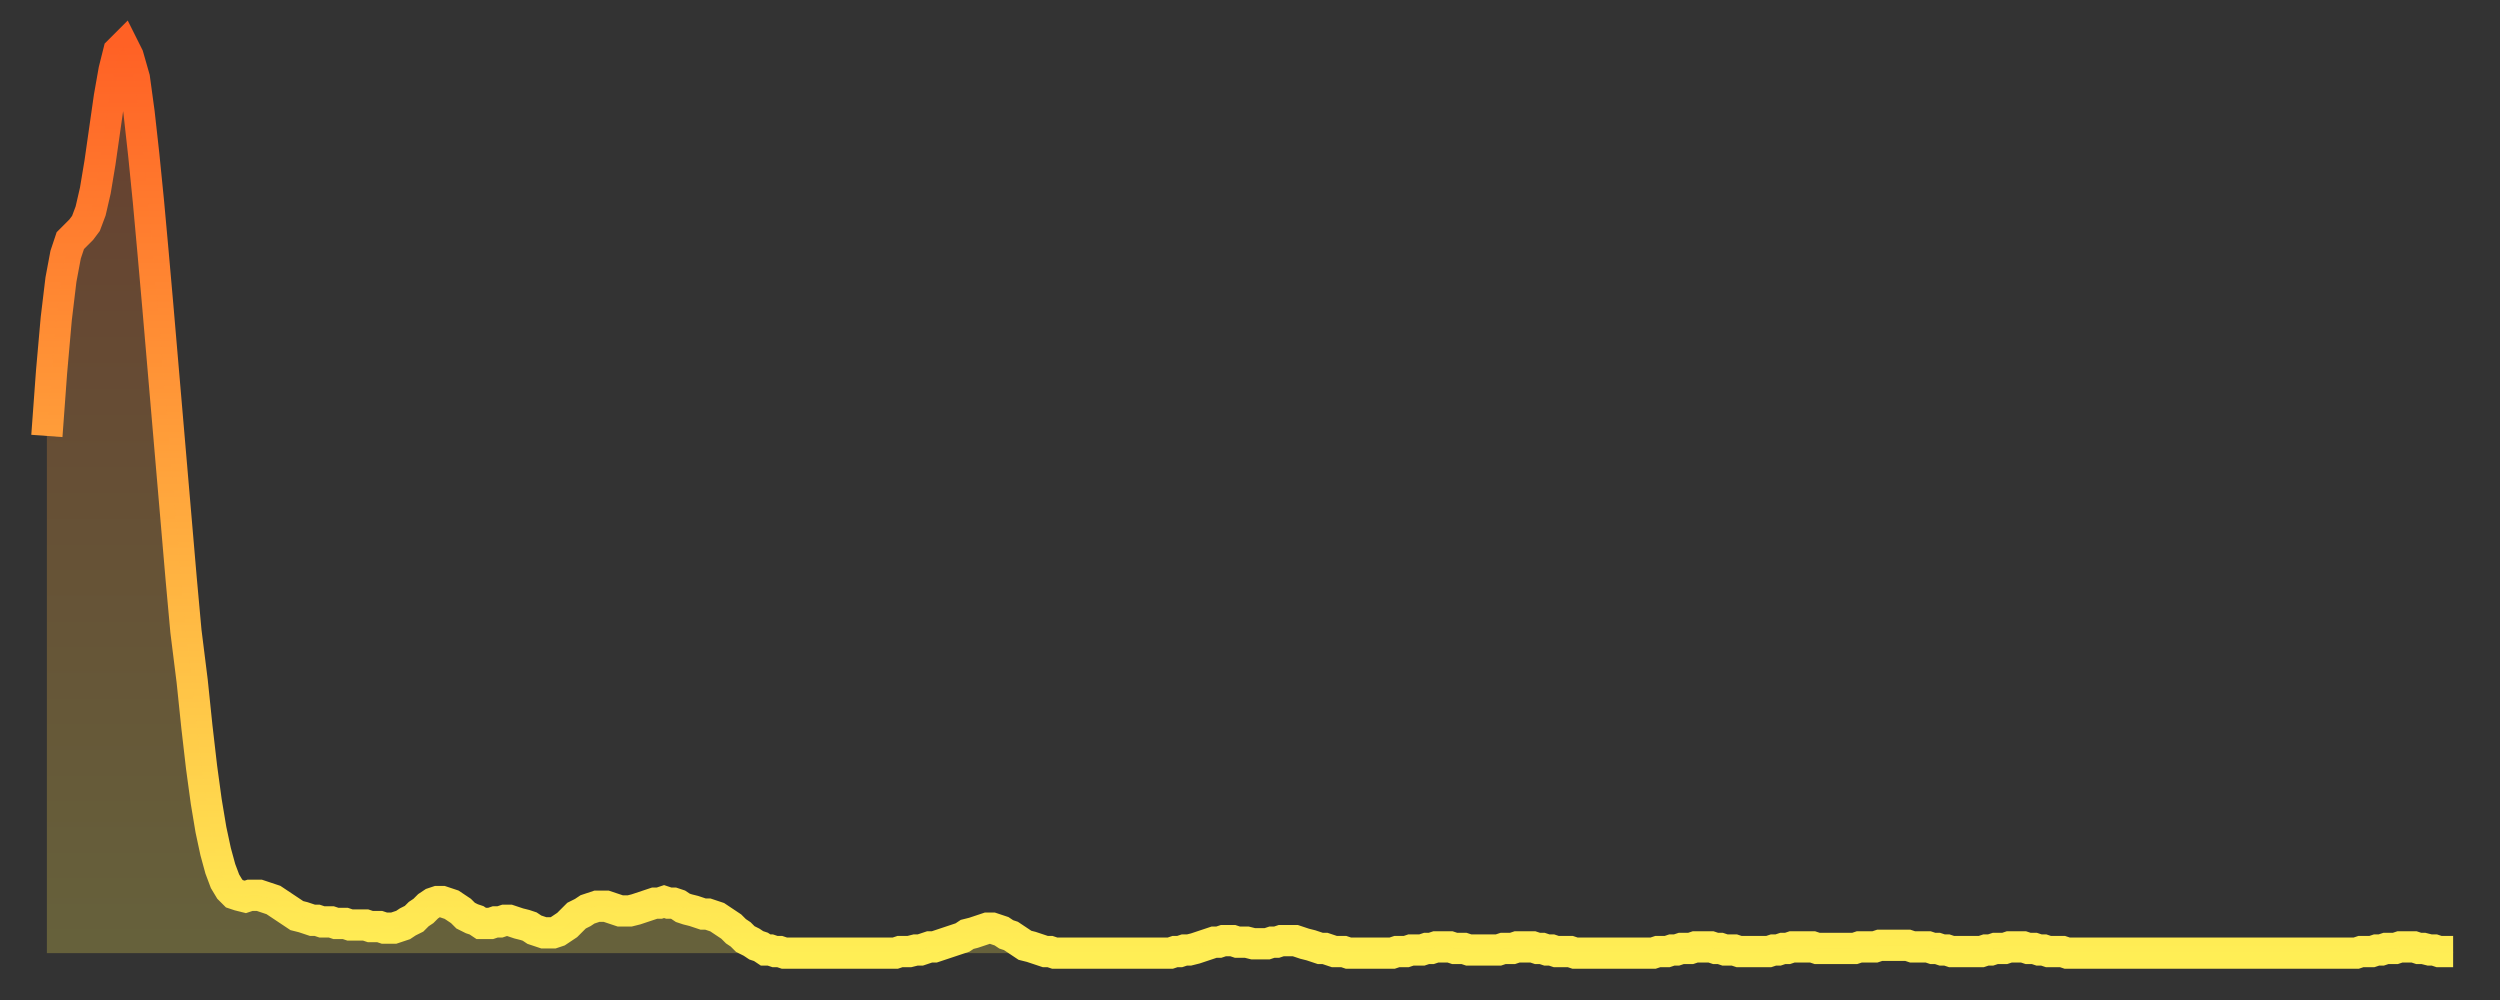
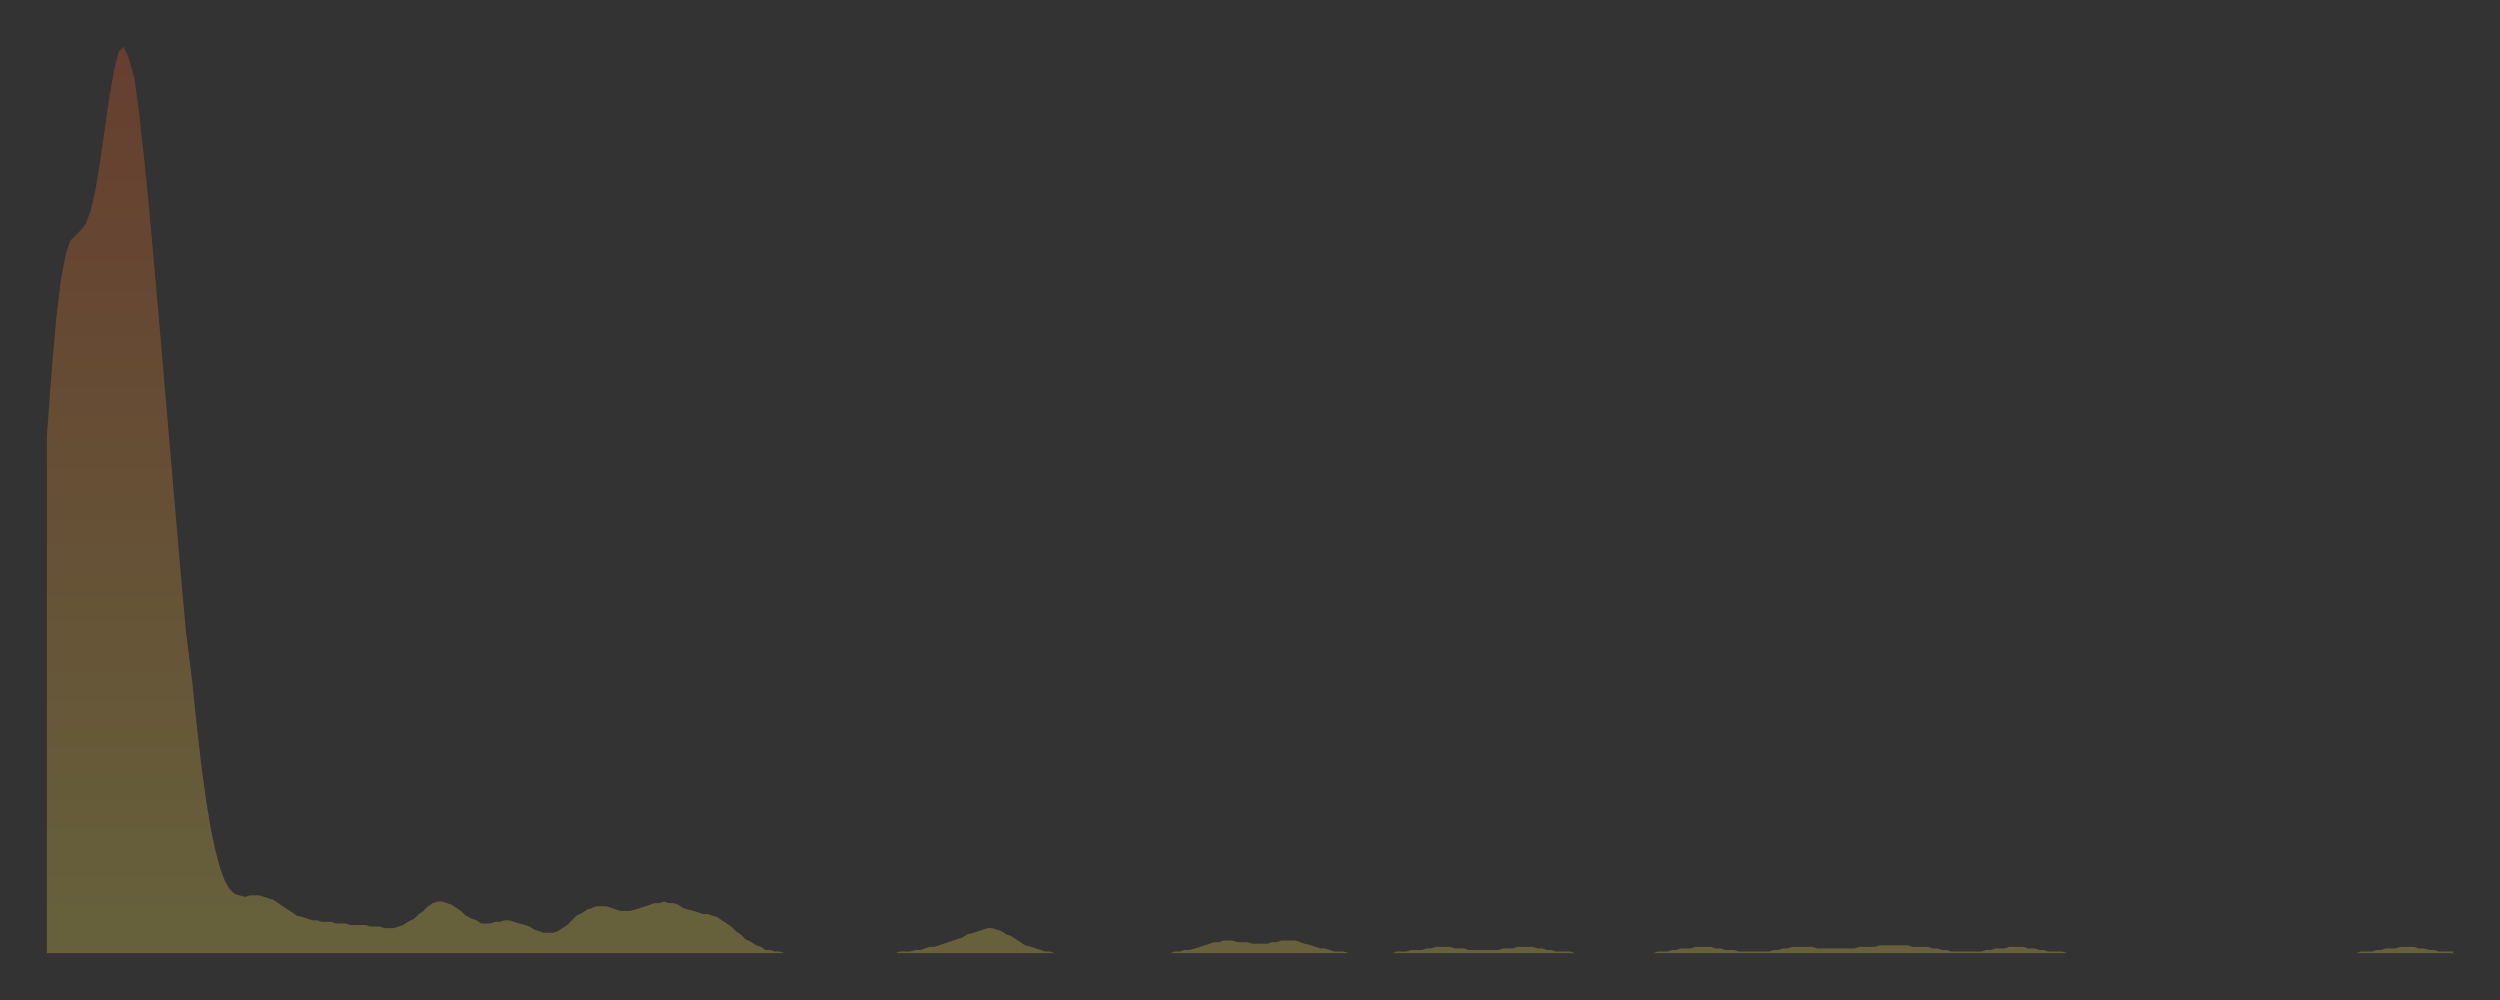
<svg xmlns="http://www.w3.org/2000/svg" baseProfile="full" height="64" version="1.1" width="160">
  <rect width="100%" height="100%" fill="#333333" stroke="none" />
  <defs>
    <linearGradient id="id155310" x1="0" x2="0" y1="0" y2="1">
      <stop offset="0%" stop-color="#ff6125" />
      <stop offset="50%" stop-color="#ffa73d" />
      <stop offset="100%" stop-color="#ffee55" />
    </linearGradient>
  </defs>
  <g transform="translate(3,3)">
    <g>
-       <path d="M 0.0 24.9 0.3 20.8 0.6 17.4 0.9 14.9 1.2 13.3 1.5 12.4 1.9 12.0 2.2 11.7 2.5 11.3 2.8 10.5 3.1 9.2 3.4 7.4 3.7 5.3 4.0 3.2 4.3 1.5 4.6 0.3 4.9 0.0 5.2 0.6 5.6 2.0 5.9 4.2 6.2 6.9 6.5 9.9 6.8 13.2 7.1 16.6 7.4 20.1 7.7 23.6 8.0 27.1 8.3 30.6 8.6 34.1 8.9 37.4 9.3 40.6 9.6 43.5 9.9 46.1 10.2 48.3 10.5 50.1 10.8 51.5 11.1 52.6 11.4 53.4 11.7 53.9 12.0 54.2 12.3 54.3 12.7 54.4 13.0 54.3 13.3 54.3 13.6 54.3 13.9 54.4 14.2 54.5 14.5 54.6 14.8 54.8 15.1 55.0 15.4 55.2 15.7 55.4 16.0 55.6 16.4 55.7 16.7 55.8 17.0 55.9 17.3 55.9 17.6 56.0 17.9 56.0 18.2 56.0 18.5 56.1 18.8 56.1 19.1 56.1 19.4 56.2 19.8 56.2 20.1 56.2 20.4 56.2 20.7 56.3 21.0 56.3 21.3 56.3 21.6 56.4 21.9 56.4 22.2 56.4 22.5 56.3 22.8 56.2 23.1 56.0 23.5 55.8 23.8 55.5 24.1 55.3 24.4 55.0 24.7 54.8 25.0 54.7 25.3 54.7 25.6 54.8 25.9 54.9 26.2 55.1 26.5 55.3 26.8 55.6 27.2 55.8 27.5 55.9 27.8 56.1 28.1 56.1 28.4 56.1 28.7 56.0 29.0 56.0 29.3 55.9 29.6 55.9 29.9 56.0 30.2 56.1 30.6 56.2 30.9 56.3 31.2 56.5 31.5 56.6 31.8 56.7 32.1 56.7 32.4 56.7 32.7 56.6 33.0 56.4 33.3 56.2 33.6 55.9 33.9 55.6 34.3 55.4 34.6 55.2 34.9 55.1 35.2 55.0 35.5 55.0 35.8 55.0 36.1 55.1 36.4 55.2 36.7 55.3 37.0 55.3 37.3 55.3 37.7 55.2 38.0 55.1 38.3 55.0 38.6 54.9 38.9 54.8 39.2 54.8 39.5 54.7 39.8 54.8 40.1 54.8 40.4 54.9 40.7 55.1 41.0 55.2 41.4 55.3 41.7 55.4 42.0 55.5 42.3 55.5 42.6 55.6 42.9 55.7 43.2 55.9 43.5 56.1 43.8 56.3 44.1 56.6 44.4 56.8 44.7 57.1 45.1 57.3 45.4 57.5 45.7 57.6 46.0 57.8 46.3 57.8 46.6 57.9 46.9 57.9 47.2 58.0 47.5 58.0 47.8 58.0 48.1 58.0 48.5 58.0 48.8 58.0 49.1 58.0 49.4 58.0 49.7 58.0 50.0 58.0 50.3 58.0 50.6 58.0 50.9 58.0 51.2 58.0 51.5 58.0 51.8 58.0 52.2 58.0 52.5 58.0 52.8 58.0 53.1 58.0 53.4 58.0 53.7 58.0 54.0 58.0 54.3 58.0 54.6 57.9 54.9 57.9 55.2 57.9 55.6 57.8 55.9 57.8 56.2 57.7 56.5 57.6 56.8 57.6 57.1 57.5 57.4 57.4 57.7 57.3 58.0 57.2 58.3 57.1 58.6 57.0 58.9 56.8 59.3 56.7 59.6 56.6 59.9 56.5 60.2 56.4 60.5 56.4 60.8 56.5 61.1 56.6 61.4 56.8 61.7 56.9 62.0 57.1 62.3 57.3 62.6 57.5 63.0 57.6 63.3 57.7 63.6 57.8 63.9 57.9 64.2 57.9 64.5 58.0 64.8 58.0 65.1 58.0 65.4 58.0 65.7 58.0 66.0 58.0 66.4 58.0 66.7 58.0 67.0 58.0 67.3 58.0 67.6 58.0 67.9 58.0 68.2 58.0 68.5 58.0 68.8 58.0 69.1 58.0 69.4 58.0 69.7 58.0 70.1 58.0 70.4 58.0 70.7 58.0 71.0 58.0 71.3 58.0 71.6 58.0 71.9 58.0 72.2 57.9 72.5 57.9 72.8 57.8 73.1 57.8 73.5 57.7 73.8 57.6 74.1 57.5 74.4 57.4 74.7 57.3 75.0 57.3 75.3 57.2 75.6 57.2 75.9 57.2 76.2 57.3 76.5 57.3 76.8 57.3 77.2 57.4 77.5 57.4 77.8 57.4 78.1 57.4 78.4 57.3 78.7 57.3 79.0 57.2 79.3 57.2 79.6 57.2 79.9 57.2 80.2 57.3 80.5 57.4 80.9 57.5 81.2 57.6 81.5 57.7 81.8 57.7 82.1 57.8 82.4 57.9 82.7 57.9 83.0 57.9 83.3 58.0 83.6 58.0 83.9 58.0 84.3 58.0 84.6 58.0 84.9 58.0 85.2 58.0 85.5 58.0 85.8 58.0 86.1 58.0 86.4 57.9 86.7 57.9 87.0 57.9 87.3 57.8 87.6 57.8 88.0 57.8 88.3 57.7 88.6 57.7 88.9 57.6 89.2 57.6 89.5 57.6 89.8 57.6 90.1 57.7 90.4 57.7 90.7 57.7 91.0 57.8 91.4 57.8 91.7 57.8 92.0 57.8 92.3 57.8 92.6 57.8 92.9 57.8 93.2 57.7 93.5 57.7 93.8 57.7 94.1 57.6 94.4 57.6 94.7 57.6 95.1 57.6 95.4 57.7 95.7 57.7 96.0 57.8 96.3 57.8 96.6 57.9 96.9 57.9 97.2 57.9 97.5 57.9 97.8 58.0 98.1 58.0 98.4 58.0 98.8 58.0 99.1 58.0 99.4 58.0 99.7 58.0 100.0 58.0 100.3 58.0 100.6 58.0 100.9 58.0 101.2 58.0 101.5 58.0 101.8 58.0 102.2 58.0 102.5 58.0 102.8 58.0 103.1 57.9 103.4 57.9 103.7 57.9 104.0 57.8 104.3 57.8 104.6 57.7 104.9 57.7 105.2 57.7 105.5 57.6 105.9 57.6 106.2 57.6 106.5 57.6 106.8 57.7 107.1 57.7 107.4 57.8 107.7 57.8 108.0 57.8 108.3 57.9 108.6 57.9 108.9 57.9 109.3 57.9 109.6 57.9 109.9 57.9 110.2 57.9 110.5 57.8 110.8 57.8 111.1 57.7 111.4 57.7 111.7 57.6 112.0 57.6 112.3 57.6 112.6 57.6 113.0 57.6 113.3 57.7 113.6 57.7 113.9 57.7 114.2 57.7 114.5 57.7 114.8 57.7 115.1 57.7 115.4 57.7 115.7 57.7 116.0 57.6 116.3 57.6 116.7 57.6 117.0 57.6 117.3 57.5 117.6 57.5 117.9 57.5 118.2 57.5 118.5 57.5 118.8 57.5 119.1 57.5 119.4 57.6 119.7 57.6 120.1 57.6 120.4 57.6 120.7 57.7 121.0 57.7 121.3 57.8 121.6 57.8 121.9 57.9 122.2 57.9 122.5 57.9 122.8 57.9 123.1 57.9 123.4 57.9 123.8 57.9 124.1 57.8 124.4 57.8 124.7 57.7 125.0 57.7 125.3 57.7 125.6 57.6 125.9 57.6 126.2 57.6 126.5 57.6 126.8 57.7 127.2 57.7 127.5 57.8 127.8 57.8 128.1 57.9 128.4 57.9 128.7 57.9 129.0 57.9 129.3 58.0 129.6 58.0 129.9 58.0 130.2 58.0 130.5 58.0 130.9 58.0 131.2 58.0 131.5 58.0 131.8 58.0 132.1 58.0 132.4 58.0 132.7 58.0 133.0 58.0 133.3 58.0 133.6 58.0 133.9 58.0 134.2 58.0 134.6 58.0 134.9 58.0 135.2 58.0 135.5 58.0 135.8 58.0 136.1 58.0 136.4 58.0 136.7 58.0 137.0 58.0 137.3 58.0 137.6 58.0 138.0 58.0 138.3 58.0 138.6 58.0 138.9 58.0 139.2 58.0 139.5 58.0 139.8 58.0 140.1 58.0 140.4 58.0 140.7 58.0 141.0 58.0 141.3 58.0 141.7 58.0 142.0 58.0 142.3 58.0 142.6 58.0 142.9 58.0 143.2 58.0 143.5 58.0 143.8 58.0 144.1 58.0 144.4 58.0 144.7 58.0 145.1 58.0 145.4 58.0 145.7 58.0 146.0 58.0 146.3 58.0 146.6 58.0 146.9 58.0 147.2 58.0 147.5 58.0 147.8 58.0 148.1 57.9 148.4 57.9 148.8 57.9 149.1 57.8 149.4 57.8 149.7 57.7 150.0 57.7 150.3 57.7 150.6 57.6 150.9 57.6 151.2 57.6 151.5 57.6 151.8 57.7 152.1 57.7 152.5 57.8 152.8 57.8 153.1 57.9 153.4 57.9 153.7 57.9 154.0 57.9" fill="none" id="graph-curve" opacity="1" stroke="url(#id155310)" stroke-width="2" />
      <path d="M 0 58 L 0.0 24.9 0.3 20.8 0.6 17.4 0.9 14.9 1.2 13.3 1.5 12.4 1.9 12.0 2.2 11.7 2.5 11.3 2.8 10.5 3.1 9.2 3.4 7.4 3.7 5.3 4.0 3.2 4.3 1.5 4.6 0.3 4.9 0.0 5.2 0.6 5.6 2.0 5.9 4.2 6.2 6.9 6.5 9.9 6.8 13.2 7.1 16.6 7.4 20.1 7.7 23.6 8.0 27.1 8.3 30.6 8.6 34.1 8.9 37.4 9.3 40.6 9.6 43.5 9.9 46.1 10.2 48.3 10.5 50.1 10.8 51.5 11.1 52.6 11.4 53.4 11.7 53.9 12.0 54.2 12.3 54.3 12.7 54.4 13.0 54.3 13.3 54.3 13.6 54.3 13.9 54.4 14.2 54.5 14.5 54.6 14.8 54.8 15.1 55.0 15.4 55.2 15.7 55.4 16.0 55.6 16.4 55.7 16.7 55.8 17.0 55.9 17.3 55.9 17.6 56.0 17.9 56.0 18.2 56.0 18.5 56.1 18.8 56.1 19.1 56.1 19.4 56.2 19.8 56.2 20.1 56.2 20.4 56.2 20.7 56.3 21.0 56.3 21.3 56.3 21.6 56.4 21.9 56.4 22.2 56.4 22.5 56.3 22.8 56.2 23.1 56.0 23.5 55.8 23.8 55.5 24.1 55.3 24.4 55.0 24.7 54.8 25.0 54.7 25.3 54.7 25.6 54.8 25.9 54.9 26.2 55.1 26.5 55.3 26.8 55.6 27.2 55.8 27.5 55.9 27.8 56.1 28.1 56.1 28.4 56.1 28.7 56.0 29.0 56.0 29.3 55.9 29.6 55.9 29.9 56.0 30.2 56.1 30.6 56.2 30.9 56.3 31.2 56.5 31.5 56.6 31.8 56.7 32.1 56.7 32.4 56.7 32.7 56.6 33.0 56.4 33.3 56.2 33.6 55.9 33.9 55.6 34.3 55.4 34.6 55.2 34.9 55.1 35.2 55.0 35.5 55.0 35.8 55.0 36.1 55.1 36.4 55.2 36.7 55.3 37.0 55.3 37.3 55.3 37.7 55.2 38.0 55.1 38.3 55.0 38.6 54.9 38.9 54.8 39.2 54.8 39.5 54.7 39.8 54.8 40.1 54.8 40.4 54.9 40.7 55.1 41.0 55.2 41.4 55.3 41.7 55.4 42.0 55.5 42.3 55.5 42.6 55.6 42.9 55.7 43.2 55.9 43.5 56.1 43.8 56.3 44.1 56.6 44.4 56.8 44.7 57.1 45.1 57.3 45.4 57.5 45.7 57.6 46.0 57.8 46.3 57.8 46.6 57.9 46.9 57.9 47.2 58.0 47.5 58.0 47.8 58.0 48.1 58.0 48.5 58.0 48.8 58.0 49.1 58.0 49.4 58.0 49.7 58.0 50.0 58.0 50.3 58.0 50.6 58.0 50.9 58.0 51.2 58.0 51.5 58.0 51.8 58.0 52.2 58.0 52.5 58.0 52.8 58.0 53.1 58.0 53.4 58.0 53.7 58.0 54.0 58.0 54.3 58.0 54.6 57.9 54.9 57.9 55.2 57.9 55.6 57.8 55.9 57.8 56.2 57.7 56.5 57.6 56.8 57.6 57.1 57.5 57.4 57.4 57.7 57.3 58.0 57.2 58.3 57.1 58.6 57.0 58.9 56.8 59.3 56.7 59.6 56.6 59.9 56.5 60.2 56.4 60.5 56.4 60.8 56.5 61.1 56.6 61.4 56.8 61.7 56.9 62.0 57.1 62.3 57.3 62.6 57.5 63.0 57.6 63.3 57.7 63.6 57.8 63.9 57.9 64.2 57.9 64.5 58.0 64.8 58.0 65.1 58.0 65.4 58.0 65.7 58.0 66.0 58.0 66.4 58.0 66.7 58.0 67.0 58.0 67.3 58.0 67.6 58.0 67.9 58.0 68.2 58.0 68.5 58.0 68.8 58.0 69.1 58.0 69.4 58.0 69.7 58.0 70.1 58.0 70.4 58.0 70.7 58.0 71.0 58.0 71.3 58.0 71.6 58.0 71.9 58.0 72.2 57.9 72.5 57.9 72.8 57.8 73.1 57.8 73.5 57.7 73.8 57.6 74.1 57.5 74.4 57.4 74.7 57.3 75.0 57.3 75.3 57.2 75.6 57.2 75.9 57.2 76.2 57.3 76.5 57.3 76.8 57.3 77.2 57.4 77.5 57.4 77.8 57.4 78.1 57.4 78.4 57.3 78.7 57.3 79.0 57.2 79.3 57.2 79.6 57.2 79.9 57.2 80.2 57.3 80.5 57.4 80.9 57.5 81.2 57.6 81.5 57.7 81.8 57.7 82.1 57.8 82.4 57.9 82.7 57.9 83.0 57.9 83.3 58.0 83.6 58.0 83.9 58.0 84.3 58.0 84.6 58.0 84.9 58.0 85.2 58.0 85.5 58.0 85.8 58.0 86.1 58.0 86.4 57.9 86.7 57.9 87.0 57.9 87.3 57.8 87.6 57.8 88.0 57.8 88.3 57.7 88.6 57.7 88.9 57.6 89.2 57.6 89.5 57.6 89.8 57.6 90.1 57.7 90.4 57.7 90.7 57.7 91.0 57.8 91.4 57.8 91.7 57.8 92.0 57.8 92.3 57.8 92.6 57.8 92.9 57.8 93.2 57.7 93.5 57.7 93.8 57.7 94.1 57.6 94.4 57.6 94.7 57.6 95.1 57.6 95.4 57.7 95.7 57.7 96.0 57.8 96.3 57.8 96.6 57.9 96.9 57.9 97.2 57.9 97.5 57.9 97.8 58.0 98.1 58.0 98.4 58.0 98.8 58.0 99.1 58.0 99.4 58.0 99.7 58.0 100.0 58.0 100.3 58.0 100.6 58.0 100.9 58.0 101.2 58.0 101.5 58.0 101.8 58.0 102.2 58.0 102.5 58.0 102.8 58.0 103.1 57.9 103.4 57.9 103.7 57.9 104.0 57.8 104.3 57.8 104.6 57.7 104.9 57.7 105.2 57.7 105.5 57.6 105.9 57.6 106.2 57.6 106.5 57.6 106.8 57.7 107.1 57.7 107.4 57.8 107.7 57.8 108.0 57.8 108.3 57.9 108.6 57.9 108.9 57.9 109.3 57.9 109.6 57.9 109.9 57.9 110.2 57.9 110.5 57.8 110.8 57.8 111.1 57.7 111.4 57.7 111.7 57.6 112.0 57.6 112.3 57.6 112.6 57.6 113.0 57.6 113.3 57.7 113.6 57.7 113.9 57.7 114.2 57.7 114.5 57.7 114.8 57.7 115.1 57.7 115.4 57.7 115.7 57.7 116.0 57.6 116.3 57.6 116.7 57.6 117.0 57.6 117.3 57.5 117.6 57.5 117.9 57.5 118.2 57.5 118.5 57.5 118.8 57.5 119.1 57.5 119.4 57.6 119.7 57.6 120.1 57.6 120.4 57.6 120.7 57.7 121.0 57.7 121.3 57.8 121.6 57.8 121.9 57.9 122.2 57.9 122.5 57.9 122.8 57.9 123.1 57.9 123.4 57.9 123.8 57.9 124.1 57.8 124.4 57.8 124.7 57.7 125.0 57.7 125.3 57.7 125.6 57.6 125.9 57.6 126.2 57.6 126.5 57.6 126.8 57.7 127.2 57.7 127.5 57.8 127.8 57.8 128.1 57.9 128.4 57.9 128.7 57.9 129.0 57.9 129.3 58.0 129.6 58.0 129.9 58.0 130.2 58.0 130.5 58.0 130.9 58.0 131.2 58.0 131.5 58.0 131.8 58.0 132.1 58.0 132.4 58.0 132.7 58.0 133.0 58.0 133.3 58.0 133.6 58.0 133.9 58.0 134.2 58.0 134.6 58.0 134.9 58.0 135.2 58.0 135.5 58.0 135.8 58.0 136.1 58.0 136.4 58.0 136.7 58.0 137.0 58.0 137.3 58.0 137.6 58.0 138.0 58.0 138.3 58.0 138.6 58.0 138.9 58.0 139.2 58.0 139.5 58.0 139.8 58.0 140.1 58.0 140.4 58.0 140.7 58.0 141.0 58.0 141.3 58.0 141.7 58.0 142.0 58.0 142.3 58.0 142.6 58.0 142.9 58.0 143.2 58.0 143.5 58.0 143.8 58.0 144.1 58.0 144.4 58.0 144.7 58.0 145.1 58.0 145.4 58.0 145.7 58.0 146.0 58.0 146.3 58.0 146.6 58.0 146.9 58.0 147.2 58.0 147.5 58.0 147.8 58.0 148.1 57.9 148.4 57.9 148.8 57.9 149.1 57.8 149.4 57.8 149.7 57.7 150.0 57.7 150.3 57.7 150.6 57.6 150.9 57.6 151.2 57.6 151.5 57.6 151.8 57.7 152.1 57.7 152.5 57.8 152.8 57.8 153.1 57.9 153.4 57.9 153.7 57.9 154.0 57.9 154 58" fill="url(#id155310)" fill-opacity=".25" id="graph-shadow" />
    </g>
  </g>
</svg>